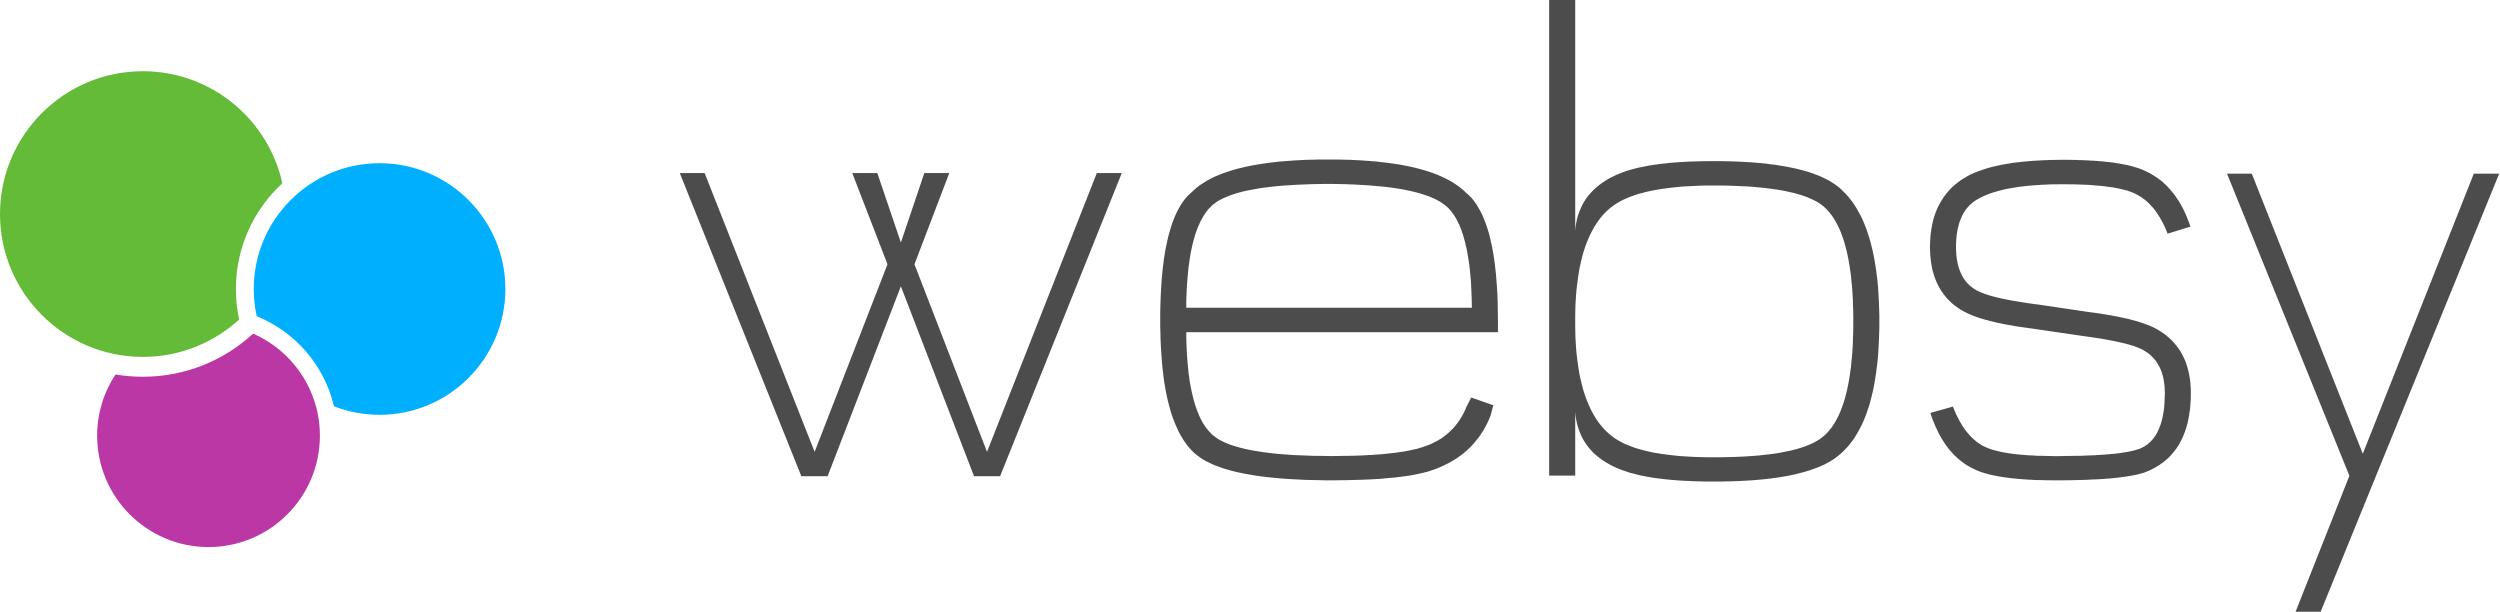
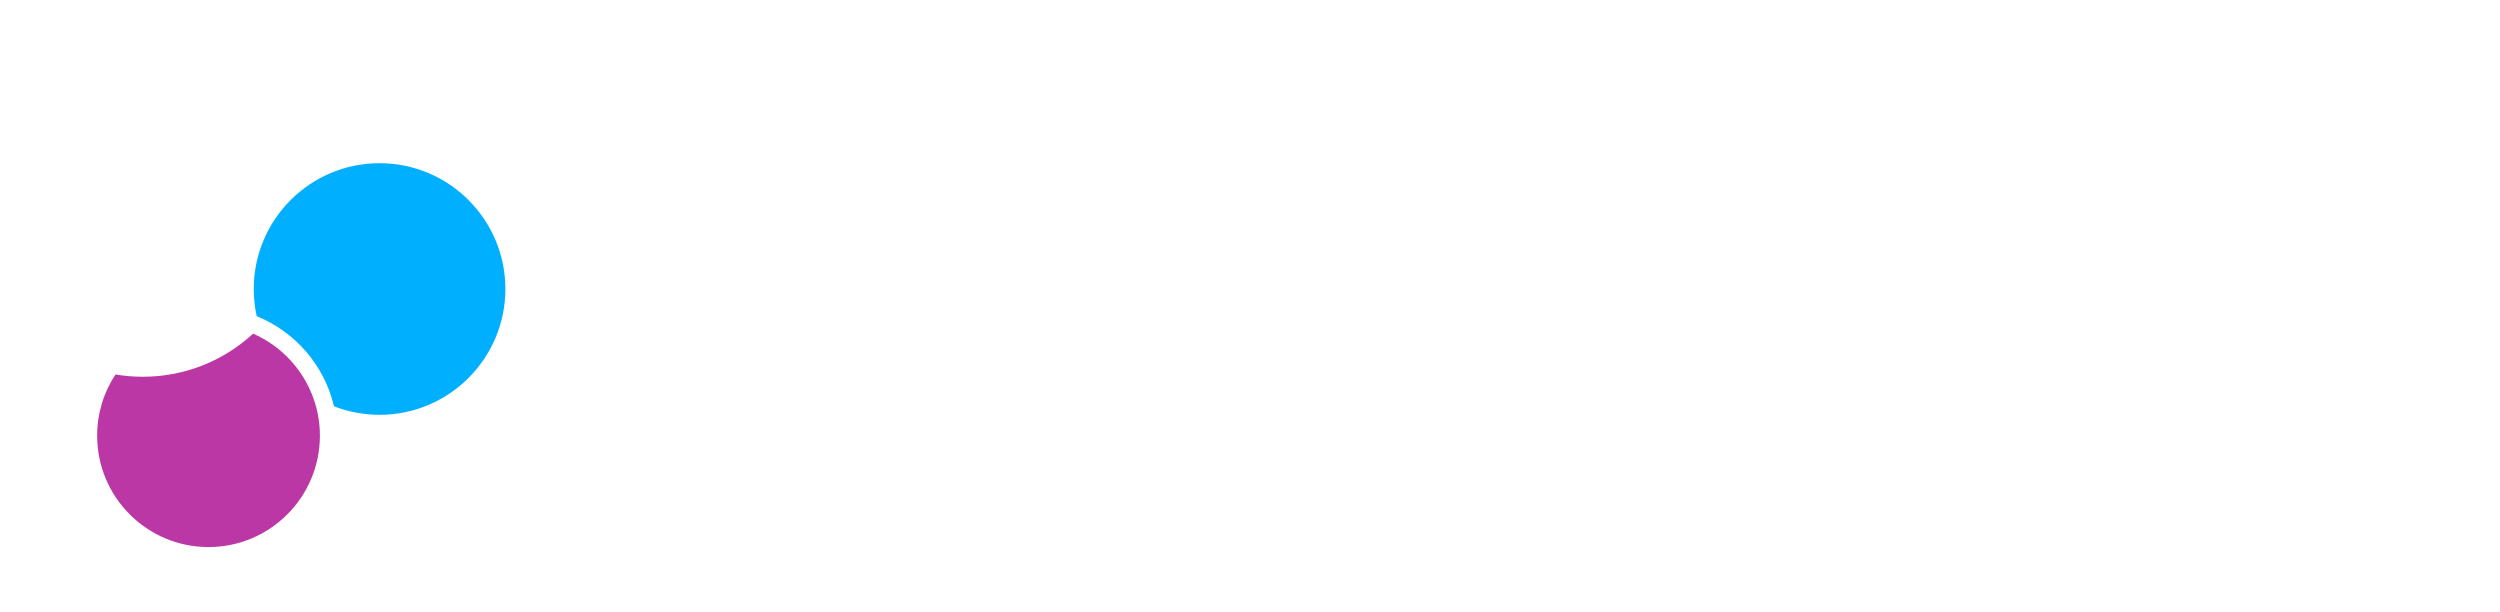
<svg xmlns="http://www.w3.org/2000/svg" width="100%" height="100%" viewBox="0 0 1490 365" version="1.1" xml:space="preserve" style="fill-rule:evenodd;clip-rule:evenodd;stroke-linejoin:round;stroke-miterlimit:2;">
  <g>
-     <path d="M1474.38,103.523l-66.156,166.92l-66.156,-166.92l-14.755,-0l72.933,180.055l-32.087,81.031l14.934,-0l106.402,-261.086l-15.115,-0Zm-449.599,-7.497l-5.697,-0l-2.22,0.059l-2.219,0l-2.159,0.06l-4.198,0.12l-2.04,0.06l-1.979,0.12l-2.04,0.12l-3.838,0.24l-1.859,0.18l-1.8,0.12l-1.799,0.24l-1.799,0.18l-1.68,0.18l-3.358,0.479l-1.62,0.24l-1.559,0.241l-1.56,0.3l-2.999,0.599l-1.439,0.3l-1.38,0.3l-1.379,0.36l-2.639,0.72l-1.26,0.36l-1.26,0.419l-1.139,0.42l-1.2,0.42l-1.559,0.66l-1.559,0.599l-1.5,0.72l-2.879,1.439l-1.319,0.78l-2.639,1.68l-1.2,0.899l-1.139,0.84l-1.14,0.96l-2.159,1.919l-1.919,2.039l-0.9,1.08l-0.84,1.14l-0.78,1.079l-0.779,1.2l-0.721,1.139l-0.659,1.26l-0.6,1.259l-0.54,1.26l-0.54,1.319l-0.479,1.32l-0.42,1.319l-0.42,1.44l-0.6,2.879l-0.239,1.499l-0.181,1.5l-0.119,1.499l-0,-137.59l-15.535,0l0,283.458l15.535,-0l-0,-38.146l0.119,1.559l0.181,1.5l0.239,1.559l0.6,2.879l0.84,2.759l0.479,1.379l0.54,1.32l0.54,1.259l0.6,1.26l0.659,1.2l0.721,1.26l1.559,2.279l0.84,1.079l0.9,1.079l0.959,1.02l0.96,1.08l2.159,1.919l2.279,1.799l1.2,0.841l1.319,0.839l2.639,1.559l1.44,0.78l1.439,0.66l1.5,0.72l1.559,0.599l1.559,0.66l1.14,0.36l1.199,0.42l1.26,0.419l1.2,0.421l1.319,0.299l1.32,0.36l2.758,0.72l1.441,0.3l2.998,0.6l1.5,0.239l1.619,0.3l1.619,0.241l1.68,0.24l1.679,0.179l1.68,0.24l5.398,0.54l1.859,0.12l1.979,0.18l1.919,0.12l1.98,0.12l1.979,0.06l2.1,0.12l2.039,0.06l6.478,0.18l7.976,-0l3.36,-0.061l3.238,-0.059l3.299,-0.12l3.119,-0.12l6.118,-0.36l2.939,-0.24l2.819,-0.24l2.818,-0.3l2.7,-0.3l2.639,-0.359l2.579,-0.36l2.519,-0.42l2.459,-0.42l2.339,-0.48l2.279,-0.48l2.22,-0.6l2.159,-0.539l2.099,-0.6l1.979,-0.6l1.92,-0.66l1.919,-0.719l1.739,-0.66l1.74,-0.78l1.619,-0.72l3.119,-1.679l1.379,-0.84l1.38,-0.899l1.319,-0.96l1.2,-0.96l1.5,-1.259l1.439,-1.38l2.759,-2.879l1.26,-1.619l1.319,-1.679l1.199,-1.74l1.14,-1.859l1.08,-1.86l1.079,-1.979l1.08,-2.099l0.96,-2.099l0.899,-2.22l0.9,-2.279l0.78,-2.399l0.839,-2.459l0.72,-2.519l0.66,-2.639l0.659,-2.7l0.6,-2.758l0.54,-2.879l0.48,-2.939l0.48,-2.999l0.36,-3.059l0.419,-3.178l0.301,-3.3l0.24,-3.299l0.179,-3.418l0.18,-3.479l0.241,-7.197l-0,-7.438l-0.121,-3.659l-0.12,-3.538l-0.18,-3.479l-0.179,-3.419l-0.24,-3.298l-0.301,-3.239l-0.419,-3.179l-0.36,-3.059l-0.48,-3.059l-0.48,-2.939l-0.54,-2.819l-0.6,-2.819l-0.659,-2.699l-0.66,-2.579l-0.72,-2.519l-0.839,-2.519l-0.78,-2.4l-0.9,-2.279l-0.899,-2.219l-0.96,-2.159l-1.08,-2.099l-1.079,-1.919l-1.08,-1.98l-1.14,-1.799l-1.199,-1.8l-1.319,-1.619l-1.26,-1.619l-1.38,-1.5l-1.379,-1.439l-1.439,-1.38l-1.5,-1.319l-1.2,-0.9l-1.319,-0.96l-1.38,-0.899l-1.379,-0.84l-1.56,-0.84l-1.559,-0.78l-1.619,-0.779l-1.74,-0.78l-1.799,-0.66l-1.859,-0.719l-1.92,-0.66l-2.039,-0.6l-2.1,-0.6l-2.098,-0.539l-2.22,-0.54l-2.279,-0.48l-2.399,-0.48l-2.399,-0.42l-2.519,-0.419l-2.579,-0.421l-2.639,-0.3l-2.7,-0.359l-2.818,-0.3l-2.879,-0.24l-2.939,-0.24l-2.999,-0.18l-3.059,-0.18l-3.179,-0.12l-3.239,-0.12l-3.238,-0.06l-3.36,-0.059Zm189.593,85.409l-1.74,-0.18l-1.679,-0.24l-3.239,-0.48l-1.559,-0.24l-3,-0.48l-2.878,-0.48l-1.38,-0.24l-2.639,-0.479l-1.259,-0.3l-1.26,-0.24l-1.14,-0.24l-1.199,-0.3l-1.14,-0.24l-1.019,-0.3l-1.08,-0.24l-0.96,-0.3l-1.019,-0.239l-2.7,-0.9l-0.779,-0.24l-1.56,-0.6l-0.659,-0.3l-0.72,-0.3l-0.6,-0.299l-0.66,-0.3l-0.54,-0.3l-0.719,-0.42l-0.78,-0.48l-0.659,-0.48l-0.721,-0.54l-0.659,-0.48l-0.6,-0.539l-1.199,-1.2l-0.541,-0.6l-1.079,-1.319l-0.48,-0.72l-0.42,-0.719l-0.479,-0.781l-0.42,-0.719l-0.361,-0.84l-0.359,-0.78l-0.36,-0.839l-0.3,-0.84l-0.6,-1.799l-0.479,-1.919l-0.181,-0.96l-0.359,-2.04l-0.12,-1.019l-0.12,-1.14l-0.06,-1.019l-0.06,-1.2l-0.06,-1.14l-0,-2.399l0.06,-1.319l0.06,-1.26l0.06,-1.199l0.12,-1.2l0.12,-1.14l0.18,-1.199l0.36,-2.159l0.3,-1.08l0.479,-2.039l0.3,-0.96l0.36,-0.959l0.72,-1.8l0.42,-0.9l0.36,-0.839l0.479,-0.84l0.96,-1.56l1.08,-1.439l1.799,-1.979l0.6,-0.54l0.719,-0.6l0.66,-0.539l0.72,-0.54l0.78,-0.54l0.719,-0.42l0.96,-0.54l1.02,-0.599l1.019,-0.481l1.08,-0.539l1.14,-0.48l2.398,-0.96l2.52,-0.839l1.379,-0.36l1.38,-0.42l1.38,-0.36l1.499,-0.36l1.439,-0.36l1.56,-0.299l1.619,-0.241l1.62,-0.3l1.679,-0.3l1.68,-0.239l1.739,-0.18l1.799,-0.24l1.859,-0.18l1.919,-0.18l1.86,-0.12l1.979,-0.12l2.039,-0.18l2.04,-0.059l2.039,-0.121l2.159,-0.06l2.159,0l2.22,-0.06l4.078,0l1.8,0.06l3.418,0l3.36,0.12l1.619,0.061l3.118,0.119l2.999,0.24l1.44,0.12l1.379,0.12l1.44,0.12l1.319,0.12l1.32,0.18l2.519,0.36l1.2,0.119l1.199,0.181l1.14,0.24l1.14,0.179l1.079,0.241l2.039,0.479l2.879,0.72l2.52,0.899l0.719,0.3l0.9,0.36l0.779,0.421l0.84,0.419l0.78,0.42l2.339,1.44l0.72,0.599l0.78,0.54l1.439,1.2l0.659,0.66l0.721,0.659l1.979,2.159l0.66,0.78l0.66,0.84l1.199,1.679l0.599,0.9l0.541,0.899l0.6,0.9l0.539,1.02l1.08,1.919l1.079,2.159l0.48,1.08l0.96,2.279l0.42,1.139l13.615,-4.198l-0.54,-1.619l-0.6,-1.62l-0.6,-1.559l-0.6,-1.5l-0.659,-1.499l-0.66,-1.44l-0.72,-1.439l-0.719,-1.379l-0.78,-1.32l-0.72,-1.32l-0.839,-1.259l-0.781,-1.199l-0.839,-1.2l-0.9,-1.2l-0.9,-1.079l-0.899,-1.14l-0.9,-1.019l-0.959,-1.02l-0.96,-0.96l-2.039,-1.919l-2.159,-1.68l-1.14,-0.839l-3.419,-2.16l-1.259,-0.659l-2.399,-1.2l-1.32,-0.539l-1.259,-0.541l-0.96,-0.359l-0.9,-0.3l-0.96,-0.3l-1.019,-0.3l-1.08,-0.36l-1.08,-0.24l-1.079,-0.299l-1.14,-0.24l-1.199,-0.241l-1.26,-0.24l-1.2,-0.239l-1.319,-0.24l-1.32,-0.18l-1.379,-0.24l-1.379,-0.18l-1.44,-0.18l-1.439,-0.12l-2.999,-0.36l-1.619,-0.119l-1.56,-0.121l-1.62,-0.12l-1.739,-0.059l-1.679,-0.121l-1.74,-0.06l-1.799,-0.119l-1.8,-0l-1.799,-0.12l-1.919,-0l-1.919,-0.061l-6.298,0l-2.34,0.061l-2.339,-0l-2.279,0.12l-2.219,0.059l-4.318,0.241l-2.099,0.119l-2.1,0.181l-2.039,0.179l-1.979,0.18l-1.979,0.24l-1.86,0.18l-1.859,0.24l-1.859,0.3l-1.8,0.3l-3.479,0.599l-3.238,0.721l-1.62,0.359l-1.559,0.42l-1.5,0.42l-1.439,0.42l-1.44,0.479l-2.759,0.96l-1.259,0.48l-1.32,0.54l-2.399,1.079l-1.14,0.6l-1.379,0.84l-1.379,0.779l-1.32,0.84l-1.26,0.9l-1.2,0.96l-1.199,0.899l-1.139,1.02l-1.08,1.02l-1.08,1.079l-0.96,1.14l-0.959,1.08l-1.799,2.398l-1.56,2.52l-1.439,2.639l-0.66,1.379l-0.6,1.44l-0.54,1.439l-0.539,1.5l-0.48,1.499l-0.42,1.56l-0.36,1.619l-0.3,1.619l-0.3,1.68l-0.24,1.679l-0.24,1.74l-0.239,3.598l-0.121,3.719l0.06,1.679l0.121,3.239l0.539,4.678l0.3,1.44l0.24,1.499l0.3,1.44l0.419,1.379l0.421,1.32l0.42,1.379l0.479,1.26l1.08,2.519l0.6,1.2l0.66,1.199l0.659,1.14l0.72,1.079l1.56,2.16l1.679,2.039l1.859,1.859l0.96,0.9l1.02,0.84l1.079,0.84l1.079,0.779l1.14,0.78l1.199,0.78l1.2,0.659l0.72,0.42l0.78,0.36l0.78,0.42l0.839,0.42l1.8,0.719l0.959,0.42l0.96,0.36l2.039,0.72l2.16,0.72l1.139,0.3l1.2,0.359l1.199,0.3l1.26,0.36l1.259,0.3l1.32,0.3l1.319,0.36l1.38,0.3l1.439,0.239l1.44,0.361l1.499,0.239l1.5,0.3l1.559,0.24l1.559,0.3l1.62,0.3l3.359,0.479l1.739,0.241l1.68,0.24l1.799,0.239l30.349,4.439l1.739,0.24l3.359,0.479l1.619,0.241l4.679,0.719l2.879,0.48l1.439,0.3l2.639,0.48l1.26,0.24l1.26,0.3l1.199,0.24l1.199,0.299l1.08,0.24l1.14,0.24l1.019,0.3l1.02,0.24l1.019,0.3l0.9,0.3l0.9,0.24l0.9,0.3l0.779,0.3l0.84,0.3l0.72,0.3l0.72,0.239l0.659,0.36l0.66,0.24l0.6,0.3l0.54,0.36l0.78,0.42l0.719,0.479l0.78,0.481l0.66,0.539l0.72,0.54l0.659,0.54l1.26,1.259l0.539,0.6l0.6,0.66l0.54,0.659l0.48,0.72l0.54,0.72l0.419,0.78l0.42,0.719l0.421,0.84l0.419,0.78l0.36,0.84l0.3,0.839l0.36,0.9l0.24,0.9l0.3,0.9l0.24,0.959l0.179,0.96l0.36,2.039l0.24,2.039l0.12,1.08l0,1.139l0.12,2.28l-0.06,1.559l-0.06,1.62l-0.06,1.559l-0.06,1.499l-0.24,2.879l-0.179,1.38l-0.481,2.639l-0.239,1.259l-0.3,1.26l-0.3,1.14l-0.36,1.199l-0.36,1.14l-0.42,1.02l-0.419,1.079l-0.42,0.96l-0.48,1.019l-0.48,0.9l-0.54,0.9l-0.54,0.839l-1.199,1.56l-1.32,1.439l-0.72,0.6l-0.66,0.659l-0.779,0.6l-0.78,0.541l-0.78,0.479l-0.839,0.42l-0.84,0.48l-1.439,0.6l-0.78,0.24l-0.839,0.239l-0.9,0.3l-2.039,0.48l-1.081,0.24l-1.139,0.24l-2.519,0.36l-1.32,0.24l-1.379,0.18l-1.44,0.18l-1.499,0.18l-1.559,0.119l-1.62,0.181l-1.679,0.119l-1.74,0.12l-1.799,0.121l-1.86,0.119l-1.919,0.12l-1.979,0.061l-2.039,0.059l-2.039,0.12l-2.16,0.06l-2.219,0l-2.279,0.06l-2.339,0l-2.339,0.06l-2.459,0.06l-4.319,0l-1.739,-0.06l-1.8,-0.06l-1.679,0l-1.68,-0.06l-1.619,0l-1.619,-0.06l-1.56,-0.12l-1.559,-0.059l-1.5,-0.061l-1.499,-0.12l-1.38,-0.119l-1.439,-0.121l-1.319,-0.12l-1.38,-0.119l-1.32,-0.181l-1.259,-0.119l-1.2,-0.18l-1.259,-0.18l-1.14,-0.24l-2.279,-0.36l-3.059,-0.72l-1.92,-0.48l-0.899,-0.24l-2.519,-0.899l-0.72,-0.3l-0.839,-0.36l-0.72,-0.36l-0.84,-0.36l-0.72,-0.42l-0.779,-0.479l-1.44,-0.96l-0.72,-0.54l-1.439,-1.2l-0.66,-0.599l-0.72,-0.6l-0.66,-0.72l-0.659,-0.66l-0.66,-0.779l-0.66,-0.72l-0.599,-0.78l-0.66,-0.779l-1.199,-1.68l-0.6,-0.9l-0.541,-0.959l-0.599,-0.96l-1.08,-1.919l-0.54,-1.08l-0.539,-1.019l-0.54,-1.08l-0.48,-1.14l-0.48,-1.079l-0.96,-2.399l-13.435,3.778l0.541,1.739l0.599,1.62l0.599,1.56l0.66,1.559l0.6,1.5l0.72,1.499l0.66,1.439l0.72,1.44l0.719,1.379l0.78,1.32l0.78,1.259l0.839,1.32l0.78,1.2l0.9,1.139l0.84,1.2l0.9,1.079l0.959,1.08l0.899,1.02l0.96,1.019l1.02,0.9l1.02,0.96l1.019,0.839l2.159,1.679l1.08,0.781l1.139,0.719l2.28,1.32l1.259,0.6l1.2,0.599l1.199,0.54l1.26,0.48l0.9,0.36l0.959,0.3l0.9,0.3l2.039,0.599l1.08,0.3l3.419,0.72l1.259,0.24l1.199,0.24l1.26,0.18l1.32,0.239l4.138,0.54l1.439,0.181l1.5,0.119l1.56,0.18l1.559,0.12l1.499,0.12l1.68,0.12l1.619,0.12l1.68,0.06l1.739,0.12l1.799,0.06l1.8,-0l1.799,0.06l1.86,0.06l1.919,0l1.919,0.06l4.678,0l2.699,-0.06l2.52,0l2.519,-0.06l2.459,-0.06l2.399,-0.06l2.339,-0.06l2.279,-0.12l2.22,-0.12l2.099,-0.06l2.099,-0.12l1.98,-0.119l1.979,-0.181l1.919,-0.119l3.599,-0.36l1.679,-0.181l1.68,-0.24l1.559,-0.179l2.999,-0.48l1.379,-0.24l1.32,-0.24l1.259,-0.3l1.2,-0.24l1.139,-0.36l1.08,-0.24l1.08,-0.299l0.96,-0.361l0.839,-0.359l0.9,-0.36l0.719,-0.3l2.999,-1.499l1.38,-0.78l1.439,-0.9l1.26,-0.899l1.319,-0.9l2.4,-2.039l1.139,-1.08l1.08,-1.14l1.019,-1.259l1.02,-1.2l0.96,-1.259l0.899,-1.32l0.84,-1.38l0.78,-1.439l0.72,-1.439l0.72,-1.5l0.659,-1.559l0.6,-1.62l0.539,-1.619l0.541,-1.739l0.479,-1.74l0.36,-1.739l0.36,-1.86l0.6,-3.838l0.24,-1.979l0.12,-2.04l0.18,-2.039l0.059,-2.159l0,-3.779l-0.059,-1.619l-0.12,-1.619l-0.121,-1.5l-0.179,-1.56l-0.24,-1.499l-0.24,-1.439l-0.3,-1.5l-0.72,-2.759l-0.419,-1.38l-0.42,-1.319l-0.48,-1.32l-0.54,-1.199l-0.6,-1.26l-0.599,-1.199l-0.66,-1.2l-0.66,-1.139l-0.72,-1.08l-0.78,-1.139l-2.519,-3.059l-1.919,-1.92l-1.02,-0.899l-1.019,-0.84l-1.08,-0.9l-2.279,-1.559l-1.2,-0.78l-1.199,-0.72l-0.72,-0.36l-0.779,-0.419l-0.841,-0.42l-0.839,-0.36l-0.84,-0.42l-0.899,-0.36l-1.92,-0.719l-2.039,-0.72l-1.08,-0.36l-2.279,-0.72l-1.2,-0.3l-1.259,-0.36l-1.199,-0.3l-1.32,-0.36l-1.319,-0.3l-1.38,-0.3l-1.44,-0.299l-1.379,-0.3l-1.5,-0.3l-1.499,-0.24l-1.559,-0.359l-1.56,-0.241l-1.679,-0.3l-1.619,-0.24l-1.68,-0.3l-3.479,-0.479l-1.799,-0.24l-1.859,-0.24l-30.289,-4.498Zm-418.29,104.842l-6.418,0l-3.779,-0.12l-3.659,-0.06l-3.598,-0.06l-3.539,-0.18l-3.478,-0.18l-3.359,-0.18l-3.239,-0.24l-3.179,-0.24l-3.059,-0.299l-2.999,-0.3l-2.939,-0.36l-2.879,-0.36l-2.699,-0.42l-2.698,-0.48l-2.52,-0.42l-2.519,-0.539l-2.399,-0.481l-2.339,-0.599l-2.219,-0.6l-2.1,-0.599l-2.099,-0.66l-1.919,-0.72l-1.92,-0.66l-1.799,-0.78l-1.679,-0.779l-1.619,-0.78l-1.56,-0.839l-1.44,-0.9l-1.379,-0.9l-1.26,-0.96l-1.199,-0.9l-1.32,-1.199l-1.259,-1.259l-1.2,-1.32l-1.2,-1.44l-1.079,-1.499l-1.14,-1.619l-1.019,-1.68l-1.02,-1.739l-1.02,-1.92l-0.839,-1.919l-0.9,-1.979l-0.84,-2.099l-0.839,-2.22l-0.78,-2.279l-0.72,-2.399l-0.66,-2.399l-0.659,-2.579l-0.6,-2.579l-0.54,-2.76l-0.54,-2.818l-0.48,-2.819l-0.42,-2.999l-0.359,-3.059l-0.36,-3.119l-0.3,-3.239l-0.24,-3.298l-0.24,-3.42l-0.18,-3.418l-0.18,-3.599l-0.06,-3.658l-0.12,-3.719l0,-7.617l0.06,-3.659l0.12,-3.599l0.12,-3.538l0.18,-3.36l0.18,-3.358l0.24,-3.239l0.3,-3.119l0.3,-3.059l0.36,-2.999l0.36,-2.879l0.479,-2.819l0.42,-2.699l0.54,-2.579l0.54,-2.519l0.539,-2.459l0.66,-2.339l0.66,-2.279l0.66,-2.16l0.72,-2.099l0.779,-1.979l0.78,-1.859l0.84,-1.86l0.9,-1.739l0.899,-1.619l0.96,-1.56l0.959,-1.439l1.02,-1.38l1.08,-1.259l1.139,-1.2l1.14,-1.079l1.139,-1.02l1.26,-1.2l1.319,-1.14l1.38,-1.079l1.499,-1.079l1.56,-0.96l1.619,-1.02l1.74,-0.959l1.739,-0.9l1.919,-0.9l1.919,-0.78l2.04,-0.84l4.319,-1.439l2.279,-0.719l2.339,-0.66l2.459,-0.6l2.519,-0.6l2.579,-0.54l2.639,-0.479l2.759,-0.481l2.879,-0.419l2.879,-0.42l2.999,-0.36l3.059,-0.36l3.119,-0.24l3.239,-0.24l3.299,-0.24l3.418,-0.179l3.479,-0.181l3.539,-0.059l3.599,-0.12l11.396,-0l3.598,0.12l3.599,0.059l3.478,0.181l3.479,0.179l6.598,0.48l3.179,0.3l6.118,0.72l2.939,0.42l2.879,0.42l2.758,0.479l2.76,0.541l2.579,0.539l2.578,0.6l4.799,1.319l2.339,0.72l2.219,0.72l2.16,0.78l2.039,0.84l1.979,0.899l1.919,0.899l1.8,0.9l1.739,0.96l1.679,1.02l3.119,2.159l2.759,2.279l1.2,1.199l1.199,1.02l1.14,1.08l1.139,1.139l2.04,2.639l1.02,1.44l0.899,1.559l0.9,1.62l0.9,1.679l0.839,1.799l1.559,3.839l0.721,2.039l0.719,2.22l0.66,2.219l0.6,2.339l0.539,2.399l0.6,2.519l0.96,5.278l0.84,5.638l0.3,2.939l0.36,3.059l0.239,3.119l0.24,3.239l0.24,3.299l0.18,3.359l0.12,3.538l0.06,3.599l0.06,3.659l0.06,3.718l0,7.198l-185.753,-0l-0,2.999l0.06,2.939l0.12,2.879l0.12,2.818l0.36,5.399l0.239,2.579l0.24,2.518l0.24,2.46l0.36,2.399l0.3,2.339l0.839,4.438l0.421,2.039l0.479,2.04l0.48,1.98l0.54,1.919l0.54,1.799l0.6,1.739l0.6,1.68l0.659,1.619l0.66,1.559l0.72,1.5l0.719,1.38l0.78,1.379l0.78,1.2l0.839,1.259l1.8,2.159l0.9,0.96l0.959,0.96l0.96,0.78l1.02,0.779l1.019,0.72l1.08,0.72l1.199,0.66l1.32,0.66l1.319,0.599l1.44,0.599l1.499,0.6l1.62,0.541l1.679,0.479l1.739,0.54l1.86,0.48l1.919,0.48l1.979,0.419l2.1,0.42l2.159,0.36l2.219,0.36l2.279,0.36l2.399,0.3l2.46,0.3l2.579,0.3l2.639,0.239l2.699,0.181l2.759,0.24l2.878,0.179l5.999,0.24l3.118,0.12l3.239,0.12l3.239,0l6.778,0.12l2.399,-0.06l2.339,-0l2.339,-0.06l2.28,0l4.437,-0.12l4.199,-0.12l4.079,-0.24l1.919,-0.06l1.98,-0.18l1.858,-0.12l1.8,-0.119l1.799,-0.181l1.74,-0.179l3.358,-0.36l1.62,-0.18l1.56,-0.24l1.499,-0.24l1.499,-0.18l1.38,-0.24l1.379,-0.3l1.38,-0.24l1.26,-0.299l1.319,-0.3l1.199,-0.24l1.14,-0.3l1.08,-0.36l1.079,-0.3l1.02,-0.36l1.139,-0.42l1.14,-0.36l1.08,-0.42l1.079,-0.479l1.02,-0.48l1.019,-0.54l0.96,-0.48l1.02,-0.54l0.959,-0.599l0.9,-0.54l0.96,-0.66l0.9,-0.66l1.679,-1.319l1.679,-1.44l0.72,-0.779l0.78,-0.72l0.779,-0.84l0.72,-0.779l0.66,-0.9l0.72,-0.84l0.66,-0.899l0.599,-0.9l0.66,-0.96l0.54,-0.96l0.6,-0.959l1.079,-2.039l0.48,-1.02l0.48,-1.08l0.48,-1.139l2.819,-5.578l13.195,4.618l-1.739,6.478l-1.32,2.999l-0.66,1.439l-0.72,1.38l-0.779,1.439l-0.78,1.379l-0.839,1.26l-0.841,1.319l-0.899,1.26l-2.879,3.599l-1.08,1.14l-1.019,1.139l-1.08,1.019l-1.139,1.081l-1.14,0.959l-1.2,1.02l-1.259,0.96l-2.519,1.798l-1.319,0.841l-1.38,0.779l-1.38,0.84l-2.879,1.439l-1.499,0.72l-1.5,0.66l-1.559,0.659l-1.62,0.6l-1.619,0.54l-1.68,0.6l-1.079,0.3l-2.399,0.6l-1.259,0.299l-1.32,0.3l-1.38,0.3l-1.379,0.24l-1.38,0.3l-1.499,0.24l-1.559,0.24l-1.56,0.18l-1.619,0.24l-1.68,0.179l-1.679,0.241l-1.74,0.18l-1.799,0.12l-3.719,0.359l-1.919,0.18l-1.979,0.12l-4.079,0.24l-2.099,0.06l-2.219,0.12l-2.159,0.06l-2.22,0.06l-2.279,0.06l-2.339,0.06l-2.399,0.06l-2.399,0l-2.459,0.06Zm-142.389,-183.114l-65.437,166.14l-43.244,-111.8l20.752,-54.34l-14.874,-0l-13.975,41.385l-14.035,-41.385l-14.935,-0l20.992,54.34l-43.424,111.8l-65.556,-166.14l-14.815,-0l72.454,180.655l15.655,-0l43.664,-113.179l43.604,113.179l15.534,-0l72.515,-180.655l-14.875,-0Zm370.787,169.379l-5.878,0l-2.64,-0.06l-5.158,-0.12l-2.458,-0.12l-2.4,-0.12l-2.399,-0.18l-2.339,-0.12l-2.279,-0.24l-2.22,-0.24l-2.158,-0.239l-2.1,-0.3l-2.099,-0.241l-1.979,-0.359l-1.98,-0.3l-1.859,-0.36l-1.859,-0.42l-1.799,-0.42l-1.74,-0.42l-3.359,-0.959l-1.56,-0.48l-1.559,-0.6l-1.439,-0.54l-1.439,-0.6l-1.38,-0.539l-1.32,-0.66l-1.259,-0.659l-1.2,-0.66l-1.2,-0.72l-1.079,-0.72l-1.08,-0.78l-1.379,-1.019l-2.639,-2.4l-1.26,-1.259l-1.199,-1.38l-1.14,-1.379l-1.139,-1.5l-1.08,-1.559l-1.02,-1.679l-0.96,-1.68l-0.959,-1.739l-0.9,-1.86l-0.839,-1.919l-0.84,-1.979l-0.78,-2.039l-0.719,-2.099l-0.72,-2.22l-0.6,-2.219l-0.6,-2.339l-0.54,-2.399l-0.539,-2.459l-0.421,-2.52l-0.419,-2.639l-0.36,-2.639l-0.36,-2.759l-0.3,-2.818l-0.24,-2.88l-0.179,-2.939l-0.181,-2.998l-0.119,-6.238l-0,-6.478l0.06,-3.179l0.059,-3.058l0.181,-3.06l0.179,-2.939l0.24,-2.878l0.3,-2.819l0.36,-2.76l0.36,-2.699l0.419,-2.579l0.421,-2.519l0.539,-2.459l0.54,-2.399l0.6,-2.339l0.6,-2.219l0.72,-2.219l0.719,-2.1l0.78,-2.039l0.84,-1.979l0.839,-1.92l0.9,-1.799l0.959,-1.799l0.96,-1.68l1.02,-1.619l1.08,-1.56l1.139,-1.499l1.14,-1.44l1.199,-1.319l1.26,-1.26l1.319,-1.259l1.32,-1.14l1.379,-1.019l1.08,-0.78l1.079,-0.72l1.2,-0.66l1.2,-0.719l1.259,-0.66l1.32,-0.6l1.38,-0.6l1.439,-0.6l2.998,-1.079l1.56,-0.54l1.679,-0.48l1.68,-0.419l1.74,-0.48l1.799,-0.42l1.859,-0.42l1.92,-0.3l1.919,-0.36l2.039,-0.36l2.039,-0.239l2.1,-0.3l4.438,-0.481l2.279,-0.239l2.279,-0.18l2.399,-0.12l4.919,-0.24l2.518,-0.12l2.579,-0.06l11.517,0l2.999,0.06l5.757,0.24l2.759,0.12l2.699,0.12l2.639,0.18l2.579,0.239l2.52,0.241l2.399,0.24l2.339,0.3l2.279,0.3l2.219,0.299l2.16,0.36l2.099,0.36l1.979,0.42l3.839,0.84l3.479,0.959l1.679,0.54l1.619,0.54l1.5,0.54l1.439,0.599l1.38,0.6l1.259,0.66l1.26,0.6l1.2,0.719l2.158,1.44l0.9,0.72l1.14,1.019l1.02,1.02l1.079,1.14l0.96,1.259l1.019,1.259l0.9,1.32l0.9,1.5l0.839,1.439l0.84,1.619l1.56,3.36l0.66,1.798l0.719,1.92l0.66,1.979l0.6,1.979l0.539,2.1l0.6,2.219l0.48,2.279l0.48,2.34l0.419,2.398l0.421,2.46l0.36,2.579l0.36,2.639l0.239,2.699l0.3,2.758l0.24,2.88l0.18,2.938l0.18,2.999l0.06,3.12l0.12,3.179l0.06,3.238l-0,6.598l-0.06,3.239l-0.12,3.179l-0.06,3.058l-0.18,2.999l-0.18,2.939l-0.24,2.819l-0.3,2.819l-0.239,2.699l-0.36,2.639l-0.36,2.58l-0.421,2.458l-0.419,2.4l-0.48,2.339l-0.48,2.219l-0.6,2.219l-0.539,2.1l-0.6,2.039l-0.66,1.919l-0.719,1.919l-0.66,1.8l-0.78,1.739l-0.78,1.62l-0.84,1.619l-0.839,1.499l-0.9,1.44l-0.9,1.32l-1.019,1.319l-0.96,1.199l-1.079,1.14l-1.02,1.02l-1.14,0.959l-0.9,0.78l-1.079,0.78l-1.079,0.66l-1.14,0.719l-1.26,0.66l-1.319,0.66l-1.38,0.6l-1.439,0.6l-1.5,0.599l-1.559,0.48l-1.68,0.54l-1.739,0.54l-1.799,0.42l-1.86,0.479l-1.919,0.36l-4.079,0.84l-2.159,0.36l-2.219,0.3l-2.279,0.3l-2.339,0.24l-2.459,0.299l-2.52,0.24l-2.518,0.18l-2.64,0.18l-2.699,0.18l-5.637,0.24l-2.939,0.06l-5.998,0.12Zm-147.247,-89.128l-0.121,-5.878l-0.119,-2.819l-0.12,-2.759l-0.12,-2.699l-0.18,-2.579l-0.24,-2.579l-0.48,-4.919l-0.3,-2.279l-0.36,-2.339l-0.72,-4.318l-0.419,-2.099l-0.48,-1.98l-0.42,-1.919l-0.54,-1.919l-0.48,-1.8l-0.6,-1.679l-0.539,-1.679l-0.66,-1.62l-0.599,-1.5l-0.721,-1.439l-0.659,-1.379l-0.72,-1.32l-0.78,-1.259l-0.779,-1.14l-0.84,-1.139l-0.78,-1.02l-0.899,-0.96l-0.9,-0.9l-0.96,-0.84l-1.019,-0.779l-1.08,-0.78l-1.14,-0.78l-1.199,-0.659l-1.32,-0.72l-1.379,-0.66l-1.5,-0.659l-1.499,-0.6l-1.679,-0.6l-1.68,-0.54l-1.74,-0.54l-1.859,-0.54l-1.919,-0.479l-2.039,-0.48l-2.04,-0.42l-2.159,-0.48l-2.219,-0.36l-2.279,-0.36l-2.399,-0.36l-2.459,-0.3l-2.579,-0.299l-2.58,-0.24l-2.698,-0.24l-2.76,-0.24l-2.818,-0.18l-2.939,-0.18l-3,-0.18l-3.058,-0.12l-3.18,-0.119l-3.178,-0.06l-3.299,-0.061l-6.717,0l-3.299,0.061l-3.179,0.06l-3.119,0.119l-2.999,0.12l-2.939,0.12l-2.879,0.18l-2.819,0.18l-2.699,0.18l-2.699,0.24l-2.519,0.24l-2.519,0.3l-2.399,0.3l-2.34,0.3l-2.279,0.36l-2.159,0.419l-2.099,0.36l-2.039,0.42l-1.979,0.42l-1.86,0.479l-1.799,0.481l-3.359,1.079l-1.56,0.54l-1.499,0.6l-1.379,0.599l-1.32,0.6l-1.259,0.66l-1.2,0.66l-1.079,0.659l-1.02,0.781l-0.96,0.719l-0.959,0.84l-0.9,0.959l-0.96,0.96l-0.84,1.08l-0.839,1.139l-0.84,1.2l-0.78,1.319l-0.719,1.32l-0.781,1.379l-0.659,1.5l-0.72,1.56l-0.6,1.619l-0.6,1.679l-0.599,1.739l-0.54,1.86l-0.48,1.859l-0.539,1.98l-0.42,2.039l-0.48,2.039l-0.36,2.219l-0.36,2.159l-0.3,2.34l-0.36,2.339l-0.24,2.459l-0.479,5.038l-0.36,5.398l-0.12,2.759l-0.12,2.879l-0.06,2.879l-0,2.999l170.219,-0Z" style="fill:#4c4c4c;" />
-   </g>
+     </g>
  <g>
-     <path d="M142.531,190.424c-15.137,13.837 -35.29,22.285 -57.401,22.285c-46.984,-0 -85.13,-38.146 -85.13,-85.13c0,-46.985 38.146,-85.13 85.13,-85.13c40.684,-0 74.741,28.6 83.143,66.777c-17.011,15.651 -27.679,38.099 -27.679,63.02c-0,6.238 0.668,12.321 1.937,18.178Z" style="fill:#63bb37;" />
    <path d="M153.003,188.461c-1.154,-5.224 -1.762,-10.649 -1.762,-16.215c0,-41.384 33.599,-74.983 74.983,-74.983c41.384,0 74.982,33.599 74.982,74.983c0,41.384 -33.598,74.982 -74.982,74.982c-9.589,-0 -18.76,-1.804 -27.187,-5.089c-5.719,-24.453 -23.144,-44.426 -46.034,-53.678Z" style="fill:#00b0ff;" />
    <path d="M150.869,198.837c23.416,10.259 39.792,33.648 39.792,60.833c-0,36.636 -29.744,66.381 -66.381,66.381c-36.637,-0 -66.381,-29.745 -66.381,-66.381c0,-13.475 4.024,-26.018 10.933,-36.49c5.296,0.899 10.743,1.367 16.298,1.367c25.357,0 48.454,-9.754 65.739,-25.71Z" style="fill:#bb37a5;" />
  </g>
</svg>